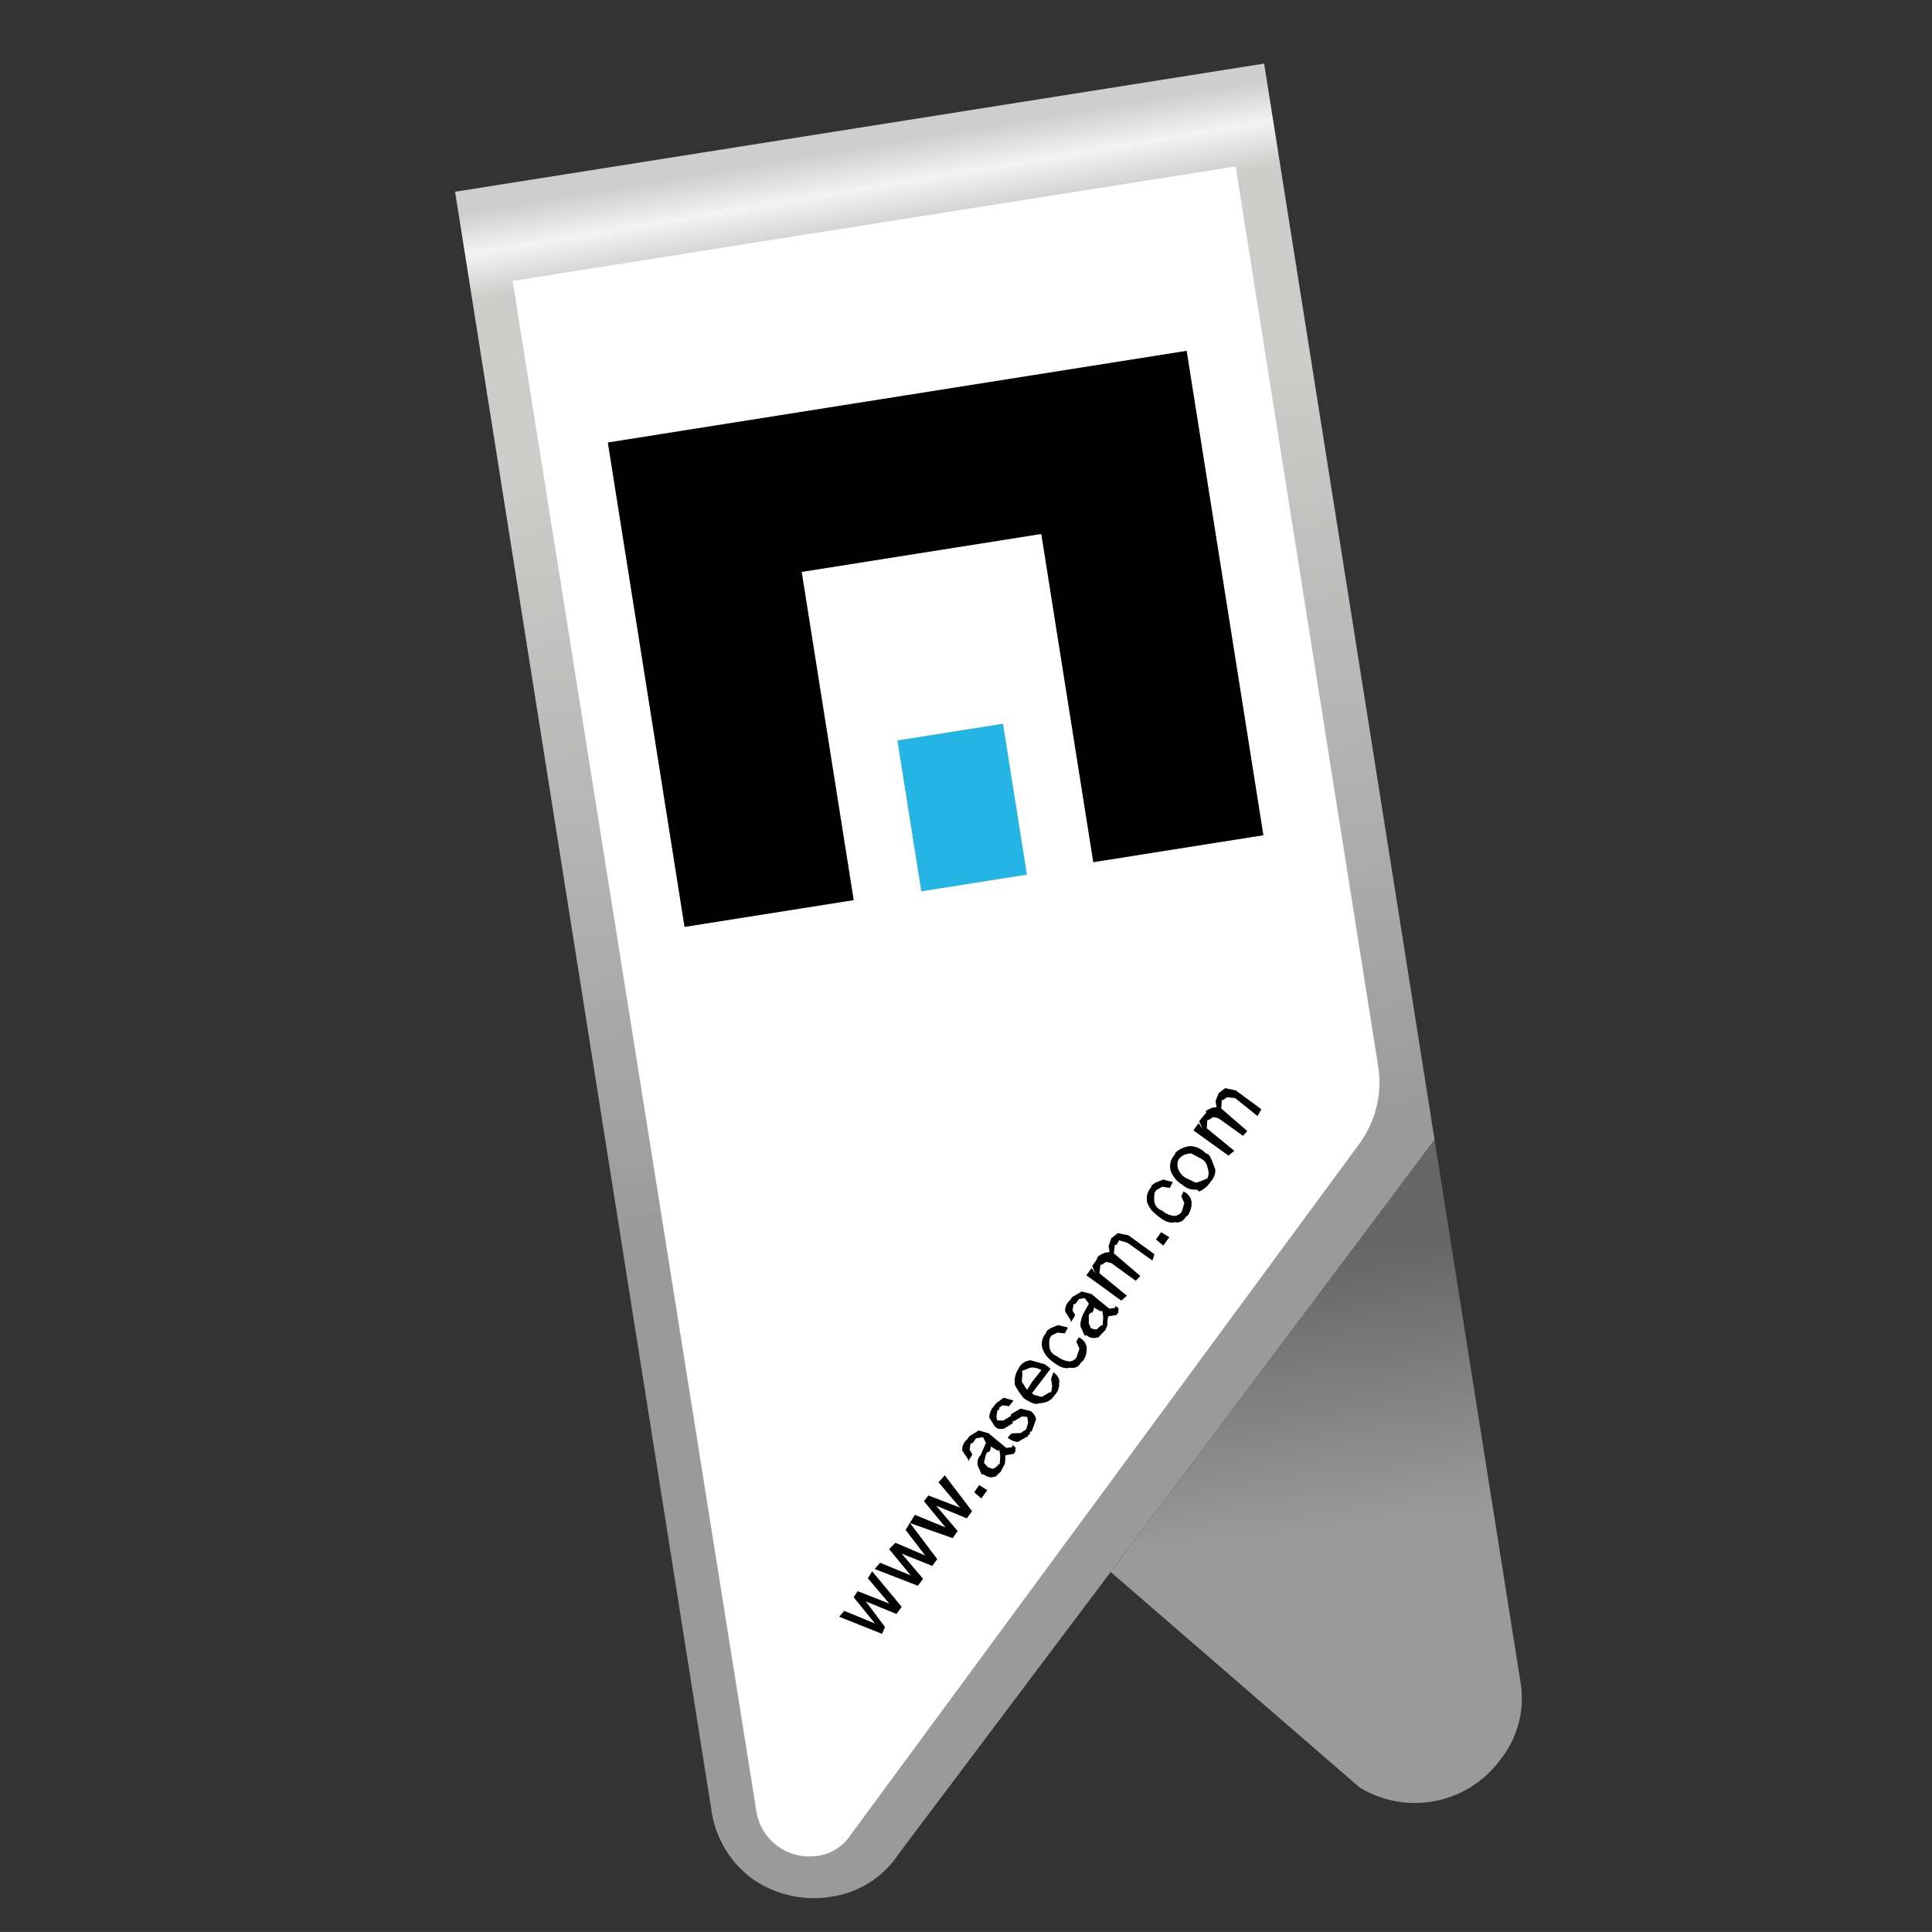
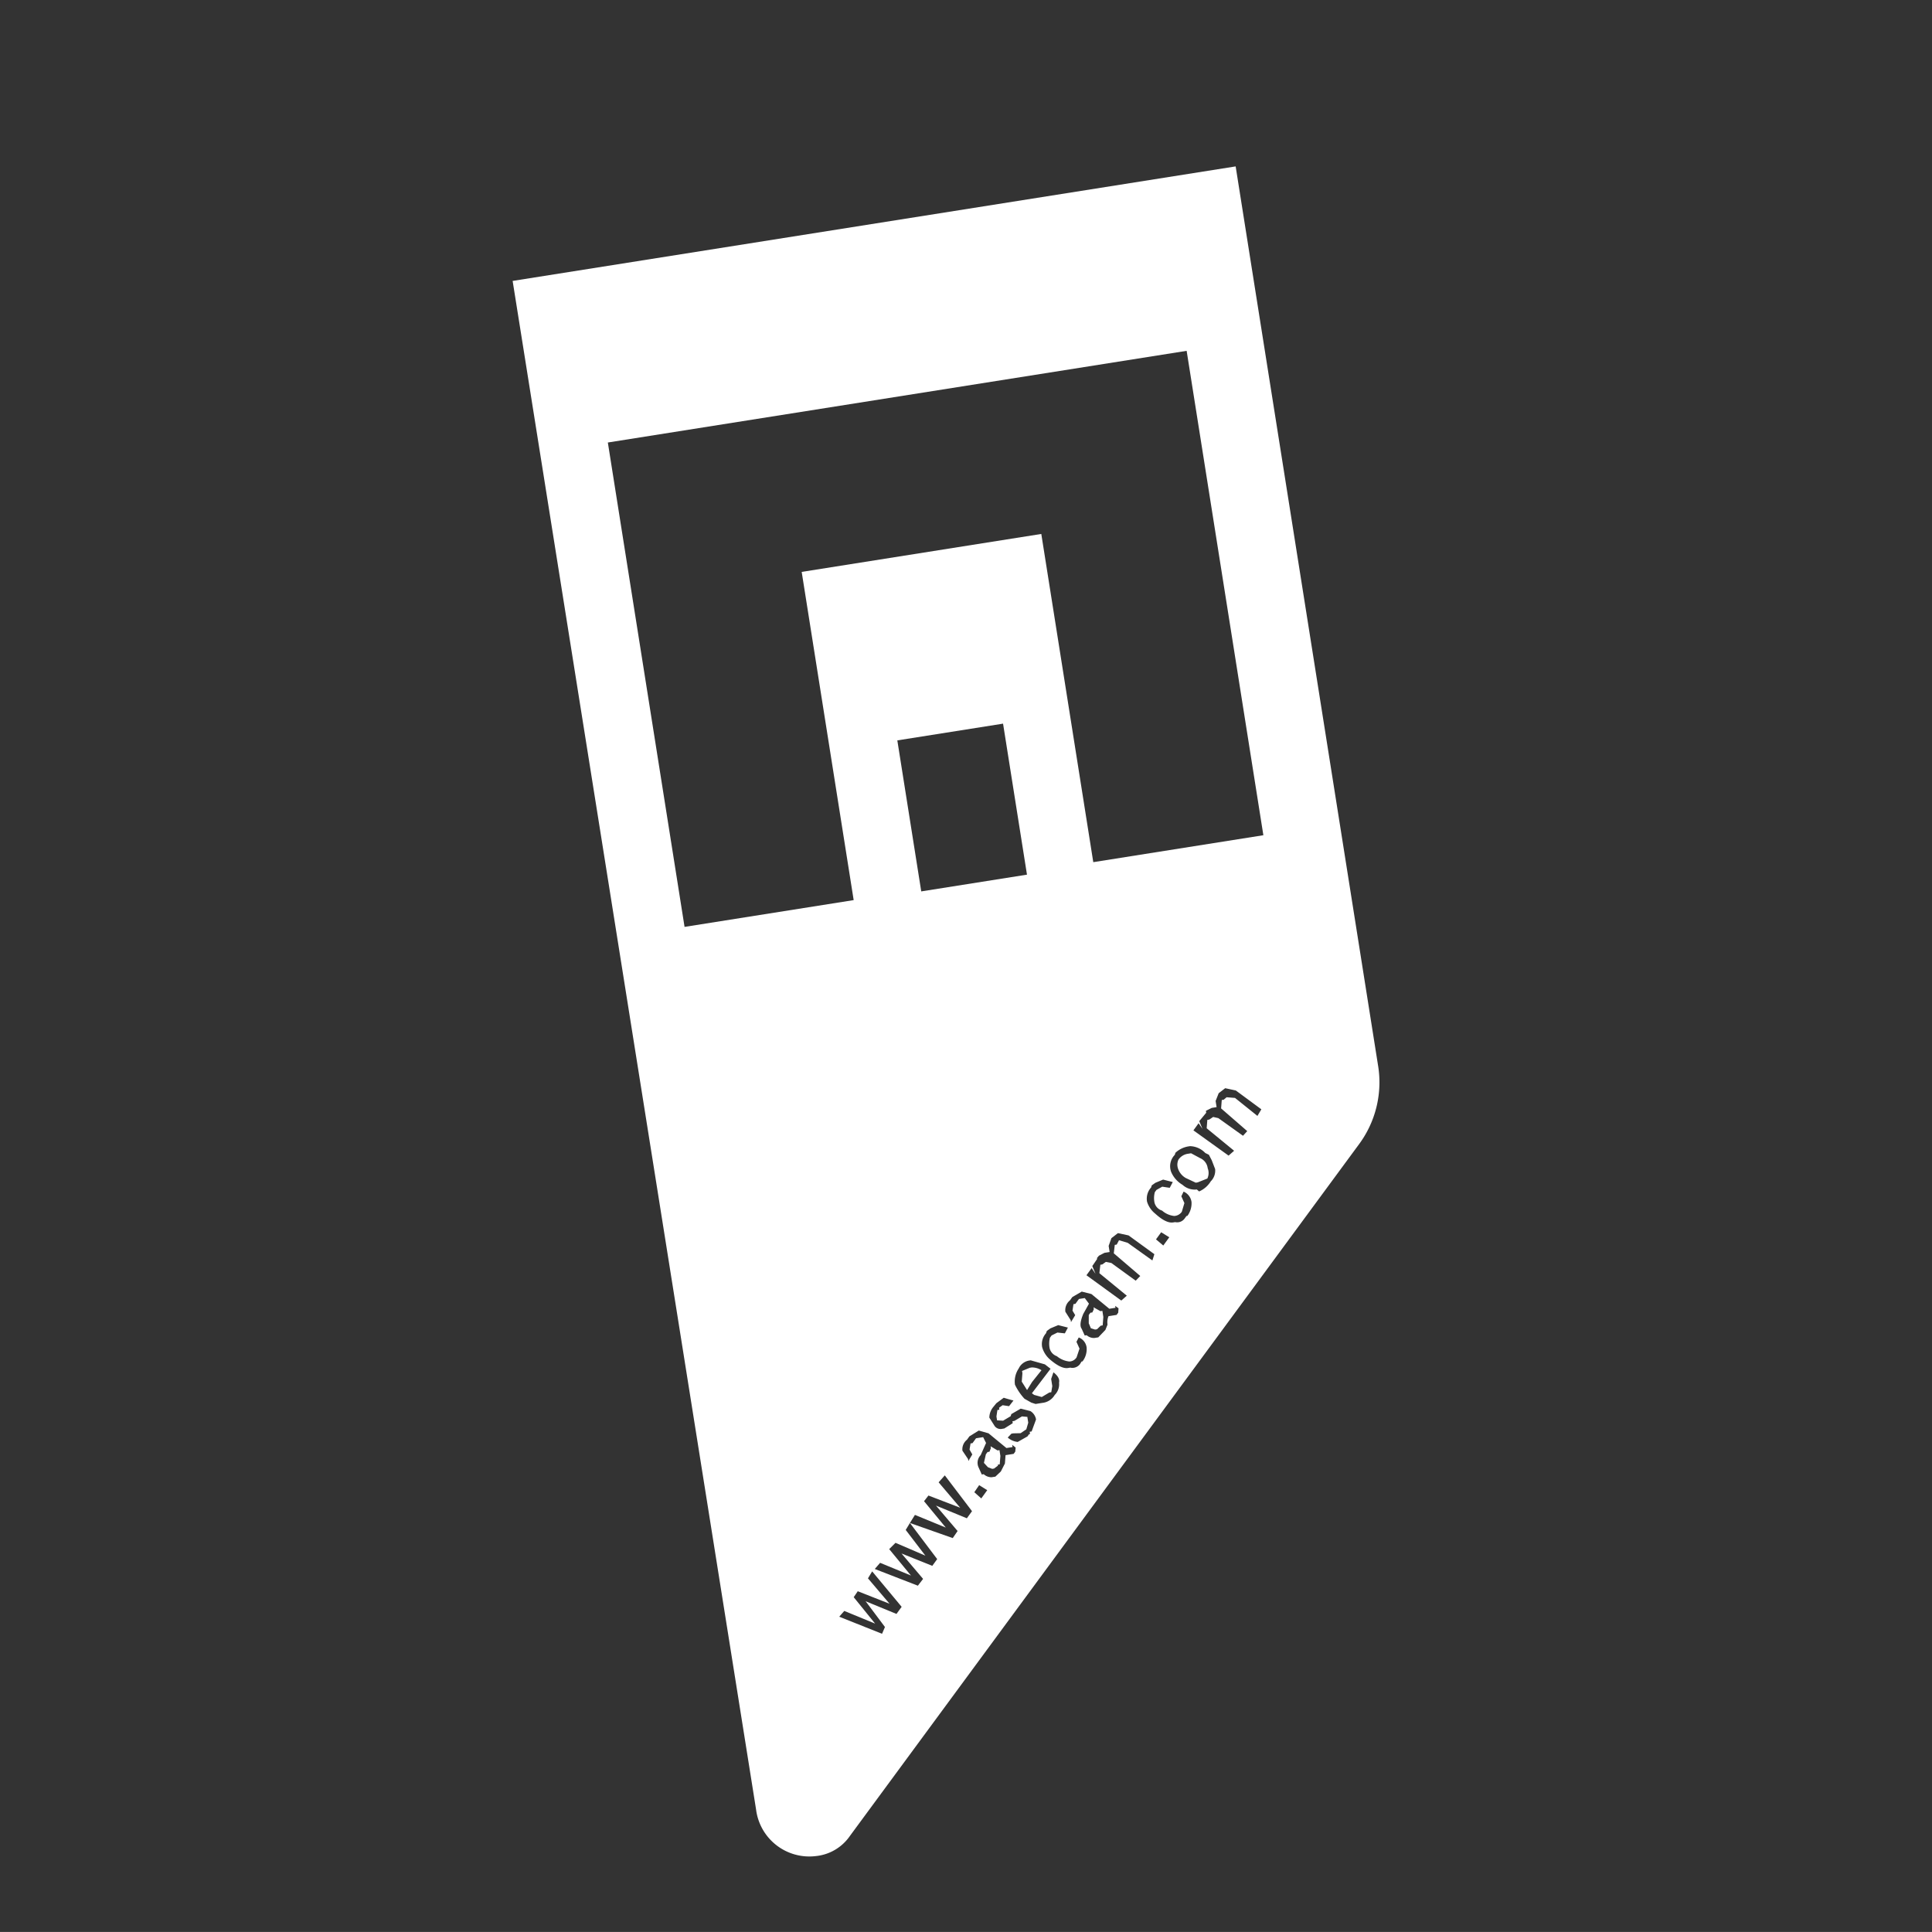
<svg xmlns="http://www.w3.org/2000/svg" id="Clip_links" data-name="Clip links" viewBox="0 0 283.465 283.46">
  <rect x="0" y="0" width="283.465" height="283.46" fill="#333333" stroke="none" />
  <defs>
    <style>.cls-1{fill:url(#Unbenannter_Verlauf_74);}.cls-2{fill:url(#Unbenannter_Verlauf_75);}.cls-3{fill:url(#Unbenannter_Verlauf_76);}.cls-4{fill:url(#Unbenannter_Verlauf_78);}.cls-5{fill:#24b5e5;}.cls-6{fill:#fff;}</style>
    <linearGradient id="Unbenannter_Verlauf_74" x1="14865.726" y1="-5041.478" x2="18455.699" y2="-5041.478" gradientTransform="matrix(0.003, 0.017, 0.036, -0.006, 268.774, -262.29)" gradientUnits="userSpaceOnUse">
      <stop offset="0" stop-color="#cecece" />
      <stop offset="0.098" stop-color="#f4f3f3" />
      <stop offset="0.208" stop-color="#cccccb" />
    </linearGradient>
    <linearGradient id="Unbenannter_Verlauf_75" x1="-2752.933" y1="16.727" x2="814.855" y2="16.727" gradientTransform="matrix(0, 0.001, 0.036, -0.006, 265.966, -280.021)" gradientUnits="userSpaceOnUse">
      <stop offset="0" stop-color="#737373" />
      <stop offset="0.573" stop-color="#c6c6c6" />
      <stop offset="1" stop-color="#cecece" />
    </linearGradient>
    <linearGradient id="Unbenannter_Verlauf_76" x1="31703.833" y1="-11098.177" x2="35293.807" y2="-11098.177" gradientTransform="matrix(0.002, 0.011, 0.016, -0.002, 304.56, -186.14)" gradientUnits="userSpaceOnUse">
      <stop offset="0" stop-color="#676666" />
      <stop offset="1" stop-color="#999a99" />
    </linearGradient>
    <linearGradient id="Unbenannter_Verlauf_78" x1="-12323.121" y1="6619.443" x2="-8733.148" y2="6619.443" gradientTransform="matrix(-0.005, -0.031, -0.033, 0.005, 309.239, -242.366)" gradientUnits="userSpaceOnUse">
      <stop offset="0" stop-color="#999a99" />
      <stop offset="1" stop-color="#cccccb" />
    </linearGradient>
  </defs>
  <title>03</title>
  <g id="Clip">
-     <path class="cls-1" d="M66.771,28.132l118.705-18.801,4.747,29.974L71.502,57.997,66.771,28.132" />
    <path class="cls-2" d="M66.822,28.454l-.737-4.653L184.79,5l.737,4.653L66.822,28.454" />
-     <path class="cls-3" d="M210.482,167.21l12.58,79.425a14.377,14.377,0,0,1-2.848,11.432,15.552,15.552,0,0,1-20.747,4.173l-36.507-31.599,47.522-63.432" />
-     <path class="cls-4" d="M190.172,38.982l20.309,128.227-47.522,63.432L131.807,272.069a14.254,14.254,0,0,1-9.885,6.224,15.694,15.694,0,0,1-11.757-2.797,15.141,15.141,0,0,1-5.809-10.061l-.189-1.19L71.451,57.675,190.172,38.982" />
  </g>
  <g id="Logo_3" data-name="Logo 3">
-     <path class="cls-5" d="M147.17,106.174l3.509,22.156-15.514,2.457-3.509-22.156,15.514-2.457" />
    <path class="cls-6" d="M147.17,106.174l-15.514,2.457,3.509,22.156,15.514-2.457-3.509-22.156m13.237,20.323,24.955-3.952L174.106,51.475,89.183,64.925l11.256,71.069,24.813-3.93-7.627-48.154,35.155-5.568,7.627,48.154m17.951,35.042.143.901-.712.113-.856.427.045.285-1.021,1.232.473,1.141-.57-.834-.759,1.044,5.158,3.706.811-.712-4.025-3.302.097-1.231.285-.045.572-.382.757.172,3.62,2.588.621-.682-3.835-3.332.097-1.231.285-.045.429-.36,1.231.097,3.288,2.64.576-.967-3.745-2.763-1.561-.336-.954.735-.451,1.141m-.988,7.889-.527-.257a3.21,3.21,0,0,0-2.25-1.005l-.142.023a3.652,3.652,0,0,0-1.99.947l-.097.307a2.391,2.391,0,0,0-.526,2.515,4.003,4.003,0,0,0,1.659,1.877,2.648,2.648,0,0,0,2.103.688l.337.287a3.738,3.738,0,0,0,1.71-1.487,2.198,2.198,0,0,0,.638-1.803l-.495-1.283-.42-.809m-.226,3.489-1.418.565-.285.045-1.471-.691a2.516,2.516,0,0,1-1.157-1.47,1.763,1.763,0,0,1,.097-1.231,2.033,2.033,0,0,1,1.373-.85l.474-.075,1.329.714a1.85,1.85,0,0,1,1.109,1.478,1.896,1.896,0,0,1-.052,1.516m25.004-16.848a15.275,15.275,0,0,1-2.749,11.815L124.721,269.342a6.899,6.899,0,0,1-5.023,2.984,7.876,7.876,0,0,1-8.766-6.831L75.215,41.217l106.082-16.802,20.852,131.654m-45.175,34.73a1.826,1.826,0,0,0-.661,1.661l.78,1.238.045.285.616-1.022-.397-.667.142-.947.285-.045.519-.714.854-.135.617.826-.833,1.494q-.669,1.613-.239,2.178l.45.999.285-.045a1.6,1.6,0,0,0,1.134.404l.569-.09,1.043-1.089.314-.779a2.35,2.35,0,0,1,.144-1.239l1.186-.188.24-.33.045-.639-.495-.359.045.285-.901.143-2.628-2.161-1.419-.359-1.381.802-.359.495m14.648-16.521.449-.849-1.419-.359-1.141.473-.524.375-.097.307a2.459,2.459,0,0,0-.593,2.088,3.604,3.604,0,0,0,1.202,1.755q1.591,1.45,2.635,1.285l.285-.045a1.353,1.353,0,0,0,1.418-.565l.24-.33.142-.023a3.091,3.091,0,0,0,.601-2.04,1.94,1.94,0,0,0-1.164-1.518l-.329.684.45.999-.381,1.276a1.44,1.44,0,0,1-1.118.615,3.214,3.214,0,0,1-1.778-.788A1.623,1.623,0,0,1,169.386,176.431a3.333,3.333,0,0,1,.052-1.516l.24-.33.849-.475,1.096.167m-7.603,6.651-.954.735-.404,1.134.143.901-.759.12-.809.42-.287.337.023.142-.711,1.037.472,1.141-.57-.834-.759,1.044,5.111,3.713.811-.712-4.025-3.302.144-1.239.285-.045.524-.375.804.164,3.572,2.595.669-.69-3.882-3.324.144-1.239.285-.045.337-.637,1.276.381,3.62,2.588.292-.922-3.792-2.755-1.561-.336M160.441,191.805l1.014.569.285-.045.143.901-.097,1.231-.285.045-.549.525-.285.045-.614-.194-.31-.729.002-1.216.24-.33.285-.045.217-.472-.045-.285m10.237-9.062.878-1.209-1.187-.736-.759,1.044,1.067.901m-13.996,12.041-1.419-.359-1.141.472-.524.375-.137.362a2.374,2.374,0,0,0-.553,2.033,3.713,3.713,0,0,0,1.162,1.81q1.631,1.395,2.628,1.237l.332-.053a1.397,1.397,0,0,0,1.426-.518l.232-.377.142-.023a2.952,2.952,0,0,0,.601-2.04,1.826,1.826,0,0,0-1.157-1.47l-.337.637.45.999-.429,1.284a1.297,1.297,0,0,1-1.071.607,3.448,3.448,0,0,1-1.826-.781,1.629,1.629,0,0,1-1.064-1.193,3.529,3.529,0,0,1,.052-1.516l.24-.33.856-.427,1.089.119.449-.849m-2.722,9.526-1.111.662-1.119-.309-.33-.24,2.738-3.595-.832-.646-2.088-.593-.285.045a2.067,2.067,0,0,0-1.47,1.157,3.401,3.401,0,0,0-.548,2.373,8.317,8.317,0,0,0,1.397,2.064l1.014.569.614.195,1.044-.165a2.374,2.374,0,0,0,1.762-1.155,2.198,2.198,0,0,0,.638-1.803q.172-.757-.825-1.523l-.332.977.165,1.044-.149.899-.285.045m-6.854,1.864.946.142.646-.832q-.709-.179-1.426-.406l-1.088.805-.407.502a2.526,2.526,0,0,0-.621,1.606l.78,1.238a1.073,1.073,0,0,0,1.134.404l.285-.045,1.238-.78-.045-.285.285-.045,1.111-.662.789.07.135.854-.284.969-.834.57-1.066.023-.285.045-.542.572a2.598,2.598,0,0,0,1.464.644l1.428-.81.24-.33.142-.023-.053-.332.285-.045.646-1.756a1.778,1.778,0,0,0-.827-1.231l-1.419-.359-1.381.802-.097.307-1.111.662-.884-.055-.09-.569.142-.946.285-.045-.045-.285.524-.375m2.904-4.691-.053-.332,1.141-.472.285-.045a2.657,2.657,0,0,1,1.426.406l-1.38,1.726-.736,1.187-.78-1.238.097-1.231m-1.498,10.499.053.332-.901.143-2.628-2.161-1.426-.406-1.373.85-.359.495a1.792,1.792,0,0,0-.668,1.613l.827,1.231.045.285.576-.967-.405-.714.149-.899.285-.045.519-.714,1.044-.165.427.856-.788,1.778a1.618,1.618,0,0,0-.291,1.846l.45.999.285-.045a1.706,1.706,0,0,0,1.141.451l.569-.09.804-.76.594-1.164.097-1.231,1.186-.188.24-.33.052-.592-.502-.407m-3.176.211,1.022.616.285-.045.135.854-.097,1.231-.285.045.023.142-.564.43-.285.045-.622-.242-.587-.636.287-1.261.24-.33.285-.045.209-.52-.045-.285m-9.763,8.063,3.191,3.872-4.526-1.861-.736,1.187,6.284,2.215.711-1.037-3.168-3.729,4.526,1.861.759-1.044-3.993-5.252-.908,1.019,3.168,3.729-4.661-1.791-.646.832m7.379-1.315,1.019.908L144.849,218.64l-1.187-.736-.711,1.037M125.256,234.339l3.143,3.879-4.526-1.861-.741.847L129.414,239.711l.427-.992-2.836-3.782,4.526,1.861.759-1.044-4.325-5.2-.616,1.022,3.168,3.729-4.668-1.838-.591.872m12.246-5.587-4.001-5.3-.616,1.022,2.884,3.774-4.383-1.883-.924.924,3.191,3.872-4.526-1.861-.781.902,6.322,2.452.766-.997-3.168-3.729,4.518,1.813.719-.989" />
-     <path d="M137.502,228.752l-.719.989-4.518-1.813,3.168,3.729-.766.997-6.322-2.452.781-.902,4.526,1.861-3.191-3.872.924-.924,4.383,1.883-2.884-3.774.616-1.022,4.001,5.3m39.643-55.836a1.896,1.896,0,0,0,.052-1.516,1.85,1.85,0,0,0-1.109-1.478l-1.329-.714-.474.075a2.033,2.033,0,0,0-1.373.85,1.763,1.763,0,0,0-.097,1.231,2.516,2.516,0,0,0,1.157,1.47l1.471.691.285-.045,1.418-.565m.226-3.489.42.809.495,1.283a2.198,2.198,0,0,1-.638,1.803,3.738,3.738,0,0,1-1.71,1.487l-.337-.287a2.648,2.648,0,0,1-2.103-.688,4.003,4.003,0,0,1-1.659-1.877,2.391,2.391,0,0,1,.526-2.515l.097-.307a3.652,3.652,0,0,1,1.99-.947l.142-.023a3.21,3.21,0,0,1,2.25,1.005l.527.257m.988-7.889.451-1.141.954-.735,1.561.336,3.745,2.763-.576.967-3.288-2.64-1.231-.097-.429.36-.285.045-.097,1.231,3.835,3.332-.621.682L178.757,164.053l-.757-.172-.572.382-.285.045-.097,1.231,4.025,3.302-.811.712-5.158-3.706.759-1.044.57.834-.473-1.141,1.021-1.232-.045-.285.856-.427.712-.113-.143-.901m-17.951-35.042L152.78,78.342l-35.155,5.568,7.627,48.154-24.813,3.93L89.183,64.925l84.923-13.45,11.256,71.069-24.955,3.952M125.256,234.339l.591-.872,4.668,1.838-3.168-3.729.616-1.022,4.325,5.2-.759,1.044-4.526-1.861,2.836,3.782-.427.992-6.282-2.507.741-.847,4.526,1.861-3.143-3.879m17.695-15.399.711-1.037,1.187.736-.878,1.209-1.019-.908m-7.379,1.315.646-.832,4.661,1.791-3.168-3.729.908-1.019,3.993,5.252-.759,1.044-4.526-1.861,3.168,3.729-.711,1.037-6.284-2.215.736-1.187,4.526,1.861-3.191-3.872m9.763-8.063.045.285-.209.52-.285.045-.24.33-.287,1.261.587.636.622.242.285-.045.564-.43-.023-.142.285-.045.097-1.231-.135-.854-.285.045-1.022-.616m3.176-.211.502.407-.052.592-.24.33-1.186.188-.097,1.231-.594,1.164-.804.76-.569.09a1.706,1.706,0,0,1-1.141-.451l-.285.045-.45-.999a1.618,1.618,0,0,1,.291-1.846l.788-1.778-.427-.856-1.044.165-.519.714-.285.045-.149.899.405.714-.576.967-.045-.285-.827-1.231a1.792,1.792,0,0,1,.668-1.613l.359-.495,1.373-.85,1.426.406,2.628,2.161.901-.143-.053-.332m1.498-10.499-.097,1.231.78,1.238.736-1.187,1.38-1.726a2.657,2.657,0,0,0-1.426-.406l-.285.045-1.141.472.053.332m-2.904,4.691-.524.375.045.285-.285.045-.142.946.09.569.884.055,1.111-.662.097-.307,1.381-.802,1.419.359a1.778,1.778,0,0,1,.827,1.231l-.646,1.756-.285.045.053.332-.142.023-.24.33-1.428.81a2.598,2.598,0,0,1-1.464-.644l.542-.572.285-.045,1.066-.023.834-.57.284-.969-.135-.854-.789-.07-1.111.662-.285.045.045.285-1.238.78-.285.045a1.073,1.073,0,0,1-1.134-.404l-.78-1.238a2.526,2.526,0,0,1,.621-1.606l.407-.502,1.088-.805q.717.227,1.426.406l-.646.832-.946-.142m6.854-1.864.285-.045.149-.899-.165-1.044.332-.977q.997.766.825,1.523a2.198,2.198,0,0,1-.638,1.803,2.374,2.374,0,0,1-1.762,1.155l-1.044.165-.614-.195-1.014-.569a8.317,8.317,0,0,1-1.397-2.064,3.401,3.401,0,0,1,.548-2.373,2.067,2.067,0,0,1,1.47-1.157l.285-.045,2.088.593.832.646-2.738,3.595.33.24,1.119.309,1.111-.662m2.722-9.526-.449.849-1.089-.119-.856.427-.24.33a3.529,3.529,0,0,0-.052,1.516,1.629,1.629,0,0,0,1.064,1.193,3.448,3.448,0,0,0,1.826.781,1.297,1.297,0,0,0,1.071-.607l.429-1.284-.45-.999.337-.637a1.826,1.826,0,0,1,1.157,1.47,2.952,2.952,0,0,1-.601,2.04l-.142.023-.232.377a1.397,1.397,0,0,1-1.426.518l-.332.053q-.996.158-2.628-1.237a3.713,3.713,0,0,1-1.162-1.81,2.374,2.374,0,0,1,.553-2.033l.137-.362.524-.375,1.141-.472,1.419.359m13.996-12.041-1.067-.901.759-1.044,1.187.736-.878,1.209M160.441,191.805l.045.285-.217.472-.285.045-.24.33-.002,1.216.31.729.614.194.285-.045.549-.525.285-.045.097-1.231-.143-.901-.285.045-1.014-.569m3.578-10.877,1.561.336,3.792,2.755-.292.922-3.62-2.588-1.276-.381-.337.637-.285.045-.144,1.239,3.882,3.324-.669.69-3.572-2.595-.804-.164-.524.375-.285.045-.144,1.239,4.025,3.302-.811.712-5.111-3.713.759-1.044.57.834-.472-1.141.711-1.037-.023-.142.287-.337.809-.42.759-.12-.143-.901.404-1.134.954-.735m7.603-6.651-1.096-.167-.849.475-.24.33a3.333,3.333,0,0,0-.052,1.516,1.623,1.623,0,0,0,1.112,1.186,3.214,3.214,0,0,0,1.778.788,1.44,1.44,0,0,0,1.118-.615l.381-1.276-.45-.999.329-.684a1.94,1.94,0,0,1,1.164,1.518,3.091,3.091,0,0,1-.601,2.04l-.142.023-.24.33a1.353,1.353,0,0,1-1.418.565l-.285.045q-1.044.165-2.635-1.285a3.604,3.604,0,0,1-1.202-1.755,2.459,2.459,0,0,1,.593-2.088l.097-.307.524-.375,1.141-.473,1.419.359-.449.849m-14.648,16.521.359-.495,1.381-.802,1.419.359,2.628,2.161.901-.143-.045-.285.495.359-.045.639-.24.33-1.186.188a2.35,2.35,0,0,0-.144,1.239l-.314.779-1.043,1.089-.569.09a1.6,1.6,0,0,1-1.134-.404l-.285.045-.45-.999q-.43-.564.239-2.178l.833-1.494-.617-.826-.854.135-.519.714-.285.045-.142.947.397.667-.616,1.022-.045-.285-.78-1.238a1.826,1.826,0,0,1,.661-1.661" />
  </g>
</svg>